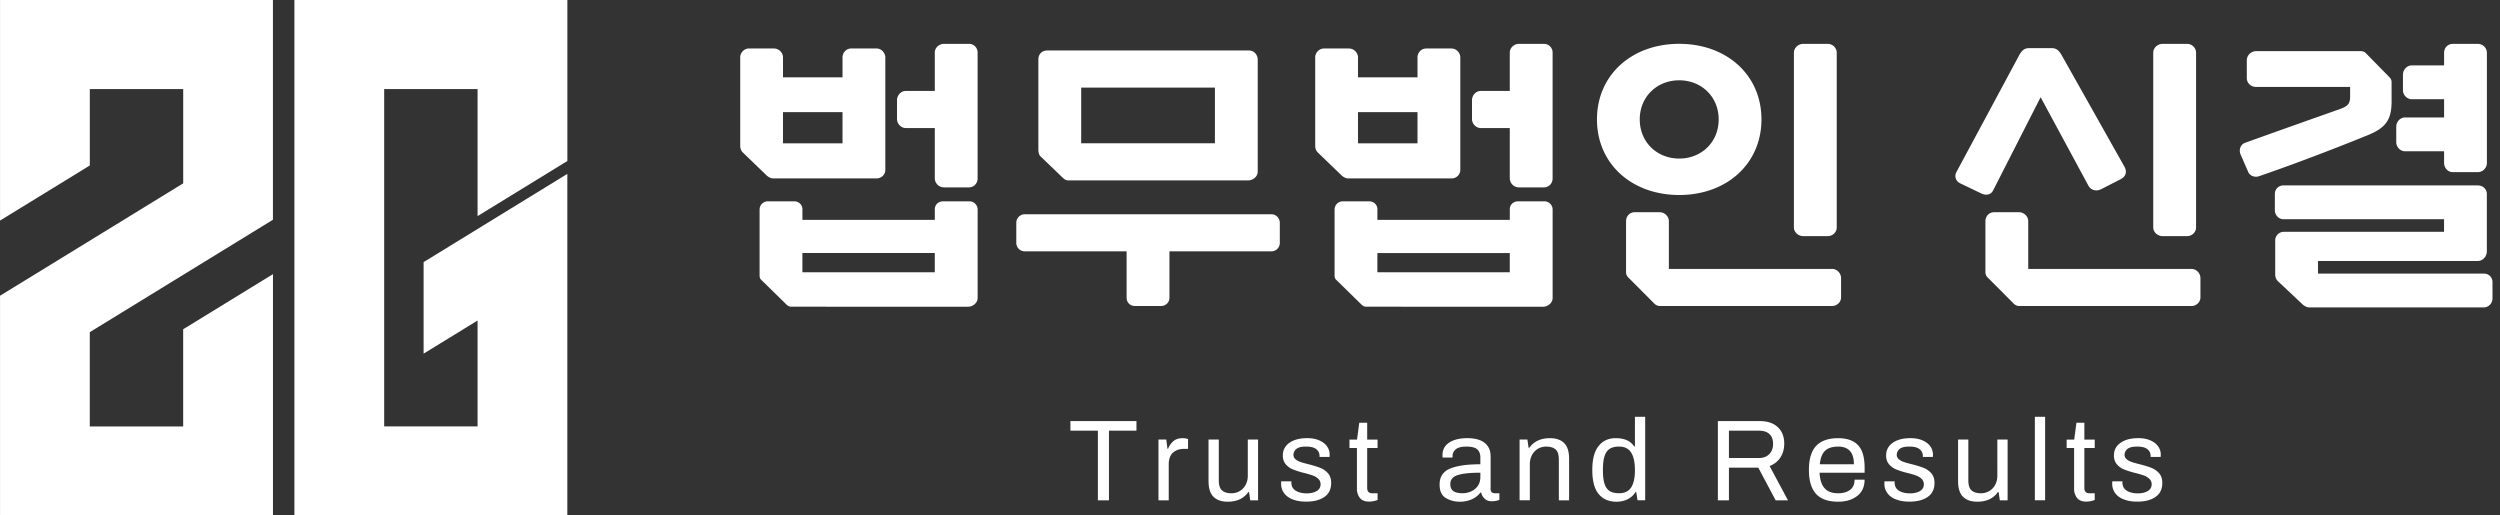
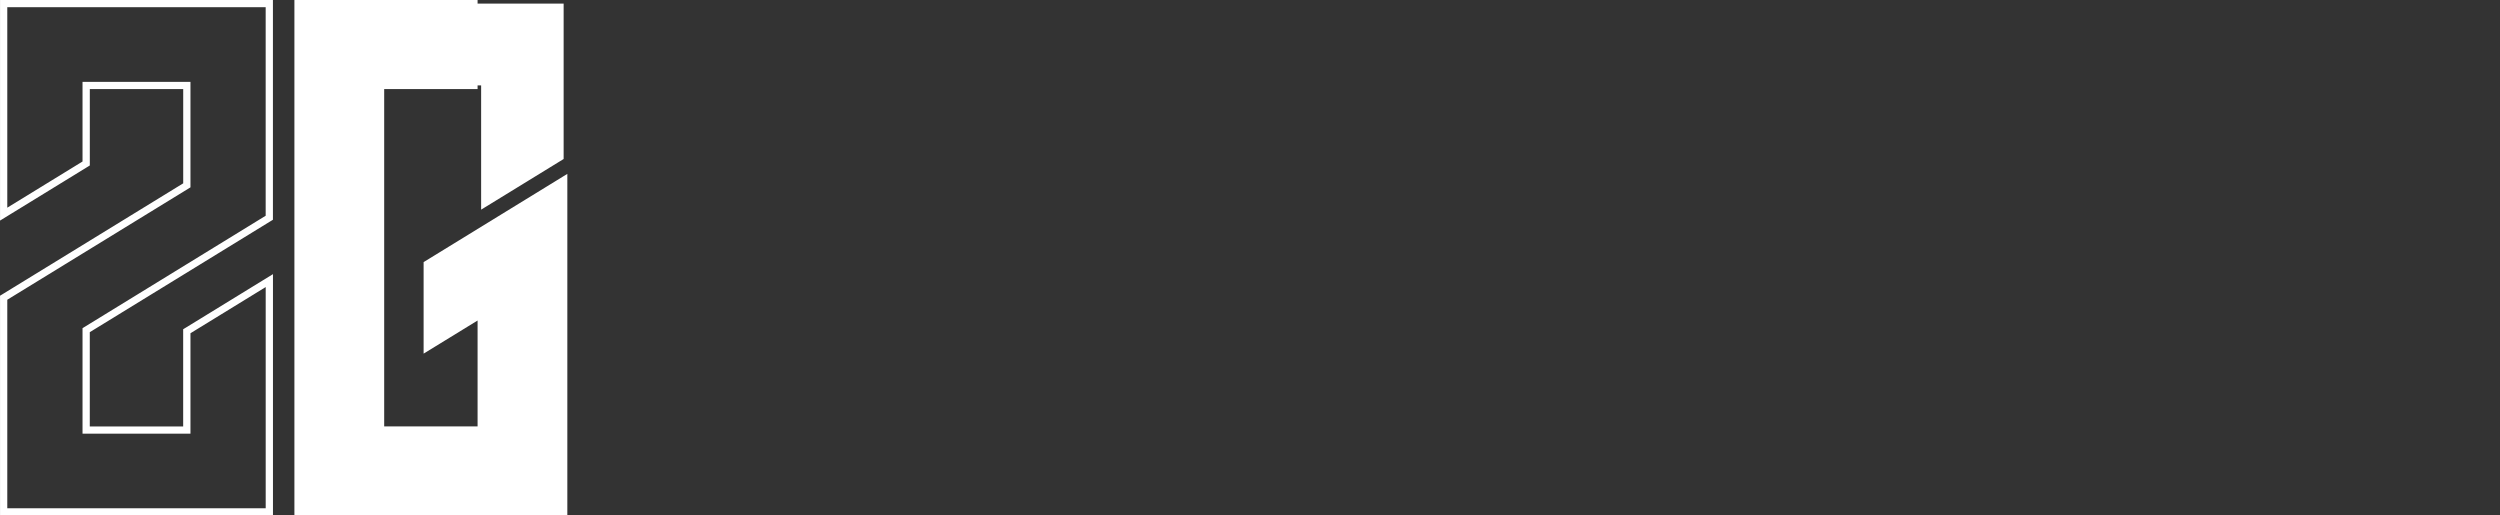
<svg xmlns="http://www.w3.org/2000/svg" width="194" height="40" viewBox="0 0 194 40" fill="none">
  <rect x="0" y="0" width="194" height="40" fill="#333333" stroke="none" />
-   <path d="M57.438 4.456c0-.36.311-.694.676-.694h1.946c.388 0 .701.335.701.694V6h4.618V4.456c0-.36.284-.694.675-.694h1.972c.362 0 .675.335.675.694v8.72c0 .387-.31.668-.675.668h-8.018c-.181 0-.336-.077-.492-.206l-1.894-1.826c-.13-.13-.181-.336-.181-.488V4.456h-.003zm3.634 19.217-2.05-2.007a.518.518 0 0 1-.078-.284v-5.118c0-.361.285-.643.65-.643h2.024c.362 0 .65.258.65.617v.823h10.274v-.823c0-.36.285-.617.65-.617h2.023c.363 0 .65.284.65.643v6.867c0 .361-.363.669-.727.669H61.36a.488.488 0 0 1-.285-.13l-.004.003zm4.307-12.553V8.702H60.76v2.418h4.618zm7.16 10.007v-1.492H62.266v1.492H72.54zm-2.931-13.35c0-.386.31-.72.675-.72h2.257V4.071c0-.361.336-.669.701-.669h1.946c.389 0 .675.31.675.669v9.774c0 .385-.284.695-.675.695h-1.946a.713.713 0 0 1-.701-.694V9.936h-2.257c-.363 0-.675-.336-.675-.694V7.776zM78.866 17.293a.66.66 0 0 1 .65-.668h19.147c.362 0 .65.31.65.668v1.569a.655.655 0 0 1-.65.643h-7.914v3.6c0 .362-.285.643-.676.643h-1.972c-.414 0-.675-.283-.675-.642v-3.602h-7.912a.658.658 0 0 1-.65-.642v-1.569h.002zm3.606-3.498-1.791-1.723c-.052-.13-.104-.258-.104-.464V4.61c0-.412.285-.694.702-.694h15.645c.388 0 .675.335.675.72v8.694c0 .361-.362.668-.727.668h-14.01c-.13 0-.259-.077-.388-.206l-.002.002zm11.806-2.675V6.799H83.9v4.32h10.378zM102.058 4.457c0-.361.31-.694.675-.694h1.946c.389 0 .701.335.701.694v1.542h4.618V4.457c0-.361.285-.694.675-.694h1.972c.363 0 .675.335.675.694v8.72c0 .386-.31.668-.675.668h-8.018c-.181 0-.336-.078-.492-.207l-1.894-1.826c-.129-.129-.181-.335-.181-.488V4.457h-.002zm3.633 19.216-2.05-2.007a.525.525 0 0 1-.077-.283v-5.119c0-.36.284-.642.649-.642h2.024c.362 0 .649.258.649.616v.823h10.275v-.823c0-.36.285-.616.65-.616h2.023c.363 0 .65.283.65.642v6.868c0 .36-.363.668-.727.668H105.98a.49.49 0 0 1-.285-.129l-.004.002zm4.307-12.553V8.703h-4.618v2.417h4.618zm7.161 10.007v-1.491h-10.275v1.491h10.275zm-2.932-13.35c0-.385.31-.72.675-.72h2.257V4.072c0-.361.337-.668.701-.668h1.946c.389 0 .676.31.676.668v9.775c0 .385-.285.694-.676.694h-1.946a.713.713 0 0 1-.701-.694v-3.91h-2.257c-.362 0-.675-.336-.675-.695V7.776zM130.307 3.401c3.683 0 6.382 2.418 6.382 5.865 0 3.446-2.699 5.866-6.382 5.866s-6.382-2.418-6.382-5.866c0-3.45 2.699-5.865 6.382-5.865zm-1.868 20.22-2.128-2.135a.54.54 0 0 1-.129-.335v-3.989c0-.384.284-.694.675-.694h1.92c.389 0 .727.31.727.694v3.705h12.661c.389 0 .702.335.702.72v1.491c0 .361-.311.668-.702.668h-13.36a.619.619 0 0 1-.362-.129l-.004.005zm1.868-11.317c1.713 0 3.062-1.261 3.062-3.036 0-1.775-1.349-3.037-3.062-3.037-1.713 0-3.062 1.262-3.062 3.037s1.349 3.036 3.062 3.036zm8.9-8.206c0-.387.337-.694.727-.694h1.895c.388 0 .701.309.701.694v13.556c0 .361-.311.669-.701.669h-1.895c-.388 0-.727-.31-.727-.669V4.098zM156.662 4.328c.207-.361.388-.591.779-.591h1.791c.388 0 .572.232.779.59l4.852 8.62c.207.384.104.745-.285.952l-1.503.77c-.389.207-.805.104-1.012-.257l-3.711-6.868-3.684 7.229c-.181.361-.571.413-.934.232l-1.609-.771c-.337-.155-.492-.54-.311-.875l4.852-9.03-.004-.001zm-.337 19.294-2.127-2.136a.54.54 0 0 1-.129-.335v-3.988c0-.385.284-.695.675-.695h1.92c.389 0 .727.31.727.695v3.704h12.661c.389 0 .702.335.702.72v1.491c0 .361-.311.668-.702.668H156.69a.618.618 0 0 1-.362-.128l-.003.004zm10.767-19.524c0-.387.337-.694.727-.694h1.895c.388 0 .701.31.701.694v13.557c0 .36-.311.668-.701.668h-1.895c-.388 0-.727-.31-.727-.668V4.098zM174.249 11.069a1551.12 1551.12 0 0 1 7.238-2.573c.753-.258.883-.464.883-1.055v-.694h-7.291c-.388 0-.727-.283-.727-.694V4.69c0-.413.337-.72.727-.72h8.122c.155 0 .284.051.388.155l1.843 1.878a.51.51 0 0 1 .155.36V7.88c0 1.49-.52 2.084-1.946 2.65-3.036 1.235-6.279 2.442-8.329 3.139-.336.128-.727-.026-.856-.336l-.572-1.313c-.181-.384-.026-.823.362-.951h.003zm4.462 12.579-1.973-1.853a.722.722 0 0 1-.181-.488v-2.649c0-.36.285-.668.673-.668h12.428v-.978h-12.453c-.389 0-.676-.335-.676-.694v-1.261c0-.385.285-.669.676-.669h15.073c.388 0 .701.284.701.669v4.45c0 .387-.311.745-.701.745h-12.402v.978h12.868c.388 0 .673.284.673.668v1.262c0 .36-.285.694-.673.694H179.2c-.155 0-.336-.078-.494-.206h.005zm7.238-13.815c0-.385.311-.72.676-.72h3.036V7.7h-2.516c-.363 0-.676-.335-.676-.694v-1.21c0-.386.311-.72.676-.72h2.516v-.977c0-.387.284-.694.675-.694h1.946c.388 0 .701.31.701.694v8.54c0 .386-.31.719-.701.719h-1.946c-.388 0-.675-.335-.675-.72v-.9h-3.036c-.363 0-.676-.335-.676-.694v-1.21zM85.196 33.42h-2.132v-.743h5.125v.743h-2.134v5.405h-.859V33.42zM89.895 34.11h.607l.09.707h.054c.09-.232.227-.427.408-.582.181-.155.418-.232.714-.232.162 0 .304.023.425.07v.761h-.334c-.337 0-.617.097-.835.293-.22.193-.33.498-.33.909v2.787h-.796v-4.715l-.002.002zM94.166 38.55c-.257-.254-.384-.662-.384-1.223V34.11h.796v3.163c0 .376.084.638.253.784.168.147.412.22.731.22a1.222 1.222 0 0 0 1.094-.645c.115-.208.173-.453.173-.735V34.11h.796v4.715h-.606l-.09-.636h-.064c-.35.496-.882.743-1.598.743-.477 0-.842-.127-1.099-.38l-.002-.002zM100.267 38.739c-.291-.13-.507-.297-.645-.507a1.21 1.21 0 0 1-.207-.682c0-.07 0-.12.004-.148l.005-.05h.785v.091c0 .282.112.492.334.632.223.14.512.21.868.21.306 0 .561-.06.764-.182a.573.573 0 0 0 .302-.516.565.565 0 0 0-.173-.426 1.219 1.219 0 0 0-.425-.26 7.05 7.05 0 0 0-.686-.202 6.766 6.766 0 0 1-.854-.268 1.445 1.445 0 0 1-.561-.4c-.154-.176-.231-.404-.231-.685 0-.413.17-.74.511-.982.341-.243.8-.363 1.379-.363.362 0 .675.058.94.174.266.116.467.273.602.466.136.193.203.41.203.649l-.008.17h-.777v-.08a.647.647 0 0 0-.248-.52c-.166-.137-.432-.206-.801-.206-.369 0-.615.064-.759.193a.581.581 0 0 0-.218.443c0 .137.052.251.153.34.101.087.229.16.38.214.151.054.362.114.632.179.373.096.677.189.913.281.235.093.436.232.602.421.166.19.248.439.248.748 0 .484-.177.847-.529 1.09-.352.242-.822.363-1.404.363-.441 0-.805-.065-1.099-.194v.007zM105.524 38.636a1.107 1.107 0 0 1-.226-.707v-3.163h-.578v-.654h.586l.173-1.308h.615v1.308h.805v.654h-.805v3.092c0 .281.131.42.397.42h.408v.52a1.93 1.93 0 0 1-.658.127c-.326 0-.563-.096-.714-.285l-.003-.004zM112.192 38.644c-.319-.191-.479-.537-.479-1.04 0-.604.272-1.016.813-1.242.542-.223 1.325-.335 2.35-.335v-.52c0-.275-.078-.486-.235-.632-.158-.146-.44-.219-.85-.219-.387 0-.661.07-.827.215a.673.673 0 0 0-.248.529v.107h-.768a1.42 1.42 0 0 1-.009-.198c0-.419.175-.741.525-.967.349-.227.815-.341 1.4-.341s1.04.122 1.346.367c.307.245.462.591.462 1.04v2.555c0 .107.03.187.091.236.06.052.136.078.226.078h.363v.511a1.511 1.511 0 0 1-.615.108.751.751 0 0 1-.516-.185.911.911 0 0 1-.28-.488h-.063a1.637 1.637 0 0 1-.664.52c-.281.125-.589.19-.926.19-.41 0-.775-.098-1.094-.289h-.002zm1.97-.511c.211-.097.382-.237.515-.426.132-.189.199-.417.199-.685v-.34c-.777 0-1.359.06-1.75.183-.388.122-.582.354-.582.694 0 .258.079.44.239.55.16.112.397.166.71.166.235 0 .457-.048.669-.144v.002zM117.921 34.11h.606l.091.636h.063c.349-.496.882-.743 1.598-.743.477 0 .842.127 1.099.38.256.254.384.662.384 1.223v3.217h-.796V35.66c0-.377-.085-.639-.253-.785-.168-.146-.412-.219-.731-.219a1.219 1.219 0 0 0-1.094.645 1.498 1.498 0 0 0-.173.735v2.787h-.796v-4.715l.002.002zM124.051 38.33c-.326-.4-.488-1.02-.488-1.863 0-.842.162-1.441.484-1.85.321-.408.764-.614 1.325-.614.336 0 .623.051.858.152.236.101.432.267.587.492h.054v-2.303h.796v6.478h-.595l-.099-.636h-.054c-.158.245-.363.43-.62.557-.256.125-.541.19-.854.19-.602 0-1.066-.2-1.392-.603h-.002zm2.525-.502c.196-.3.293-.742.293-1.326v-.037c0-.597-.099-1.048-.298-1.354-.198-.305-.509-.457-.93-.457-.302 0-.543.058-.727.174-.183.116-.317.305-.401.57-.084.261-.127.618-.127 1.065v.037c0 .442.041.79.127 1.048.084.258.216.443.397.557.181.114.425.17.731.17.427 0 .74-.15.937-.45l-.002.003zM133.307 32.675h3.225c.622 0 1.096.159 1.429.475.332.315.496.74.496 1.272 0 .419-.101.78-.302 1.085a1.687 1.687 0 0 1-.835.655l1.428 2.663h-.958l-1.346-2.536h-2.279v2.536h-.858V32.675zm3.18 2.868c.337 0 .606-.099.805-.296.198-.198.298-.469.298-.815 0-.322-.093-.571-.281-.747-.188-.177-.462-.265-.822-.265h-2.322v2.123h2.322zM140.933 38.33c-.373-.4-.561-1.02-.561-1.862 0-.843.186-1.464.561-1.864.373-.4.943-.601 1.709-.601.686 0 1.2.18 1.54.541.341.361.512.944.512 1.743v.395h-3.498c.03.544.162.946.393 1.206.233.26.583.389 1.053.389.38 0 .686-.086.921-.26.235-.174.352-.439.352-.797h.777c0 .55-.192.97-.574 1.267-.382.297-.876.445-1.478.445-.766 0-1.336-.2-1.709-.602h.002zm2.93-2.303c0-.913-.406-1.371-1.219-1.371-.451 0-.79.108-1.016.322-.227.215-.363.566-.412 1.049h2.647zM147.083 38.739c-.294-.13-.509-.297-.647-.507a1.21 1.21 0 0 1-.207-.682c0-.07 0-.12.004-.148l.004-.05h.786v.091c0 .282.112.492.334.632.222.14.511.21.867.21.307 0 .561-.06.764-.182a.575.575 0 0 0 .302-.516.565.565 0 0 0-.172-.426 1.228 1.228 0 0 0-.425-.26 7.083 7.083 0 0 0-.687-.202 6.82 6.82 0 0 1-.854-.268 1.443 1.443 0 0 1-.559-.4c-.153-.176-.231-.404-.231-.685 0-.413.171-.74.512-.982.341-.243.8-.363 1.378-.363.363 0 .676.058.941.174.265.116.466.273.602.466.136.193.203.41.203.649l-.009.17h-.776v-.08a.654.654 0 0 0-.249-.52c-.166-.137-.431-.206-.8-.206-.369 0-.615.064-.76.193a.581.581 0 0 0-.215.443.43.43 0 0 0 .153.34c.101.09.229.16.38.214.151.054.362.114.632.179.373.096.677.189.912.281.236.093.436.232.602.421.167.19.249.439.249.748 0 .484-.177.847-.529 1.09-.352.242-.822.363-1.405.363-.44 0-.807-.065-1.098-.194l-.002.007zM152.331 38.55c-.256-.254-.384-.662-.384-1.223V34.11h.796v3.163c0 .376.085.638.253.784.168.147.412.22.731.22.229 0 .44-.056.633-.166.192-.11.347-.27.461-.479.115-.208.173-.453.173-.735V34.11h.796v4.715h-.604l-.091-.636h-.062c-.35.496-.883.743-1.599.743-.477 0-.842-.127-1.098-.38l-.005-.002zM157.905 32.344h.796v6.478h-.796v-6.478zM161.178 38.636a1.107 1.107 0 0 1-.227-.707v-3.163h-.578v-.654h.587l.172-1.308h.615v1.308h.805v.654h-.805v3.092c0 .281.132.42.397.42h.406v.52a1.922 1.922 0 0 1-.658.127c-.326 0-.563-.096-.714-.285v-.004zM164.762 38.739c-.294-.13-.51-.297-.648-.507a1.21 1.21 0 0 1-.207-.682c0-.07 0-.12.005-.148l.004-.05h.785v.091c0 .282.112.492.335.632.222.14.511.21.867.21.306 0 .561-.06.764-.182a.577.577 0 0 0 .302-.516.562.562 0 0 0-.173-.426 1.21 1.21 0 0 0-.425-.26 7.05 7.05 0 0 0-.686-.202 6.82 6.82 0 0 1-.854-.268 1.443 1.443 0 0 1-.559-.4c-.153-.176-.231-.404-.231-.685 0-.413.17-.74.511-.982.341-.243.801-.363 1.379-.363.363 0 .675.058.941.174.265.116.466.273.602.466.136.193.203.41.203.649l-.009.17h-.777v-.08a.653.653 0 0 0-.248-.52c-.166-.137-.431-.206-.8-.206-.369 0-.615.064-.76.193a.582.582 0 0 0-.216.443.43.43 0 0 0 .154.34c.101.09.228.16.379.214.151.054.363.114.632.179.374.096.678.189.913.281.235.093.436.232.602.421.166.19.248.439.248.748 0 .484-.177.847-.528 1.09-.352.242-.822.363-1.405.363-.44 0-.807-.065-1.098-.194l-.002.007zM.283 23.104l14.215-8.724V6.63H6.685v6.054l-6.402 3.93V.282H20.9v16.617L6.685 25.62v7.753h7.813v-7.669l6.401-3.93V39.72H.283V23.104z" fill="#fff" />
  <path d="M20.616.561v16.18L6.404 25.466v8.187h8.376V25.86l5.838-3.584V39.44H.565v-16.18l5.839-3.582 8.376-5.14V6.352H6.404v6.18L.565 16.116V.561h20.053M.002.001v17.117l.861-.529 5.839-3.584.267-.164V6.91h7.248v7.316l-8.109 4.977L.27 22.784l-.268.163V40h21.18V21.273l-.861.529-5.839 3.584-.268.163v7.545H6.967v-7.317l13.945-8.56.267-.164V0H0h.002zM23.124 39.72V.282h20.614v12.057l-6.402 3.93v-9.64h-7.81v26.745h7.81v-9l-4.188 2.57v-6.446l10.59-6.5v25.724H23.124z" fill="#fff" />
-   <path d="M43.46.56v11.622l-5.839 3.584V6.35h-8.376v27.305h8.376v-9.782l-4.188 2.57v-5.789L43.458 14.5V39.443H23.407V.562H43.458M44.023 0H22.846v39.998h21.179V13.492l-.86.529-10.025 6.154-.268.163v7.104l.861-.528 3.327-2.042v8.217h-7.247V6.91h7.247v9.86l.861-.528 5.839-3.585.267-.163V0h-.004z" fill="#fff" />
+   <path d="M43.46.56v11.622l-5.839 3.584V6.35h-8.376v27.305h8.376v-9.782l-4.188 2.57v-5.789L43.458 14.5V39.443H23.407V.562H43.458M44.023 0H22.846v39.998h21.179V13.492l-.86.529-10.025 6.154-.268.163v7.104l.861-.528 3.327-2.042v8.217h-7.247V6.91h7.247v9.86V0h-.004z" fill="#fff" />
</svg>